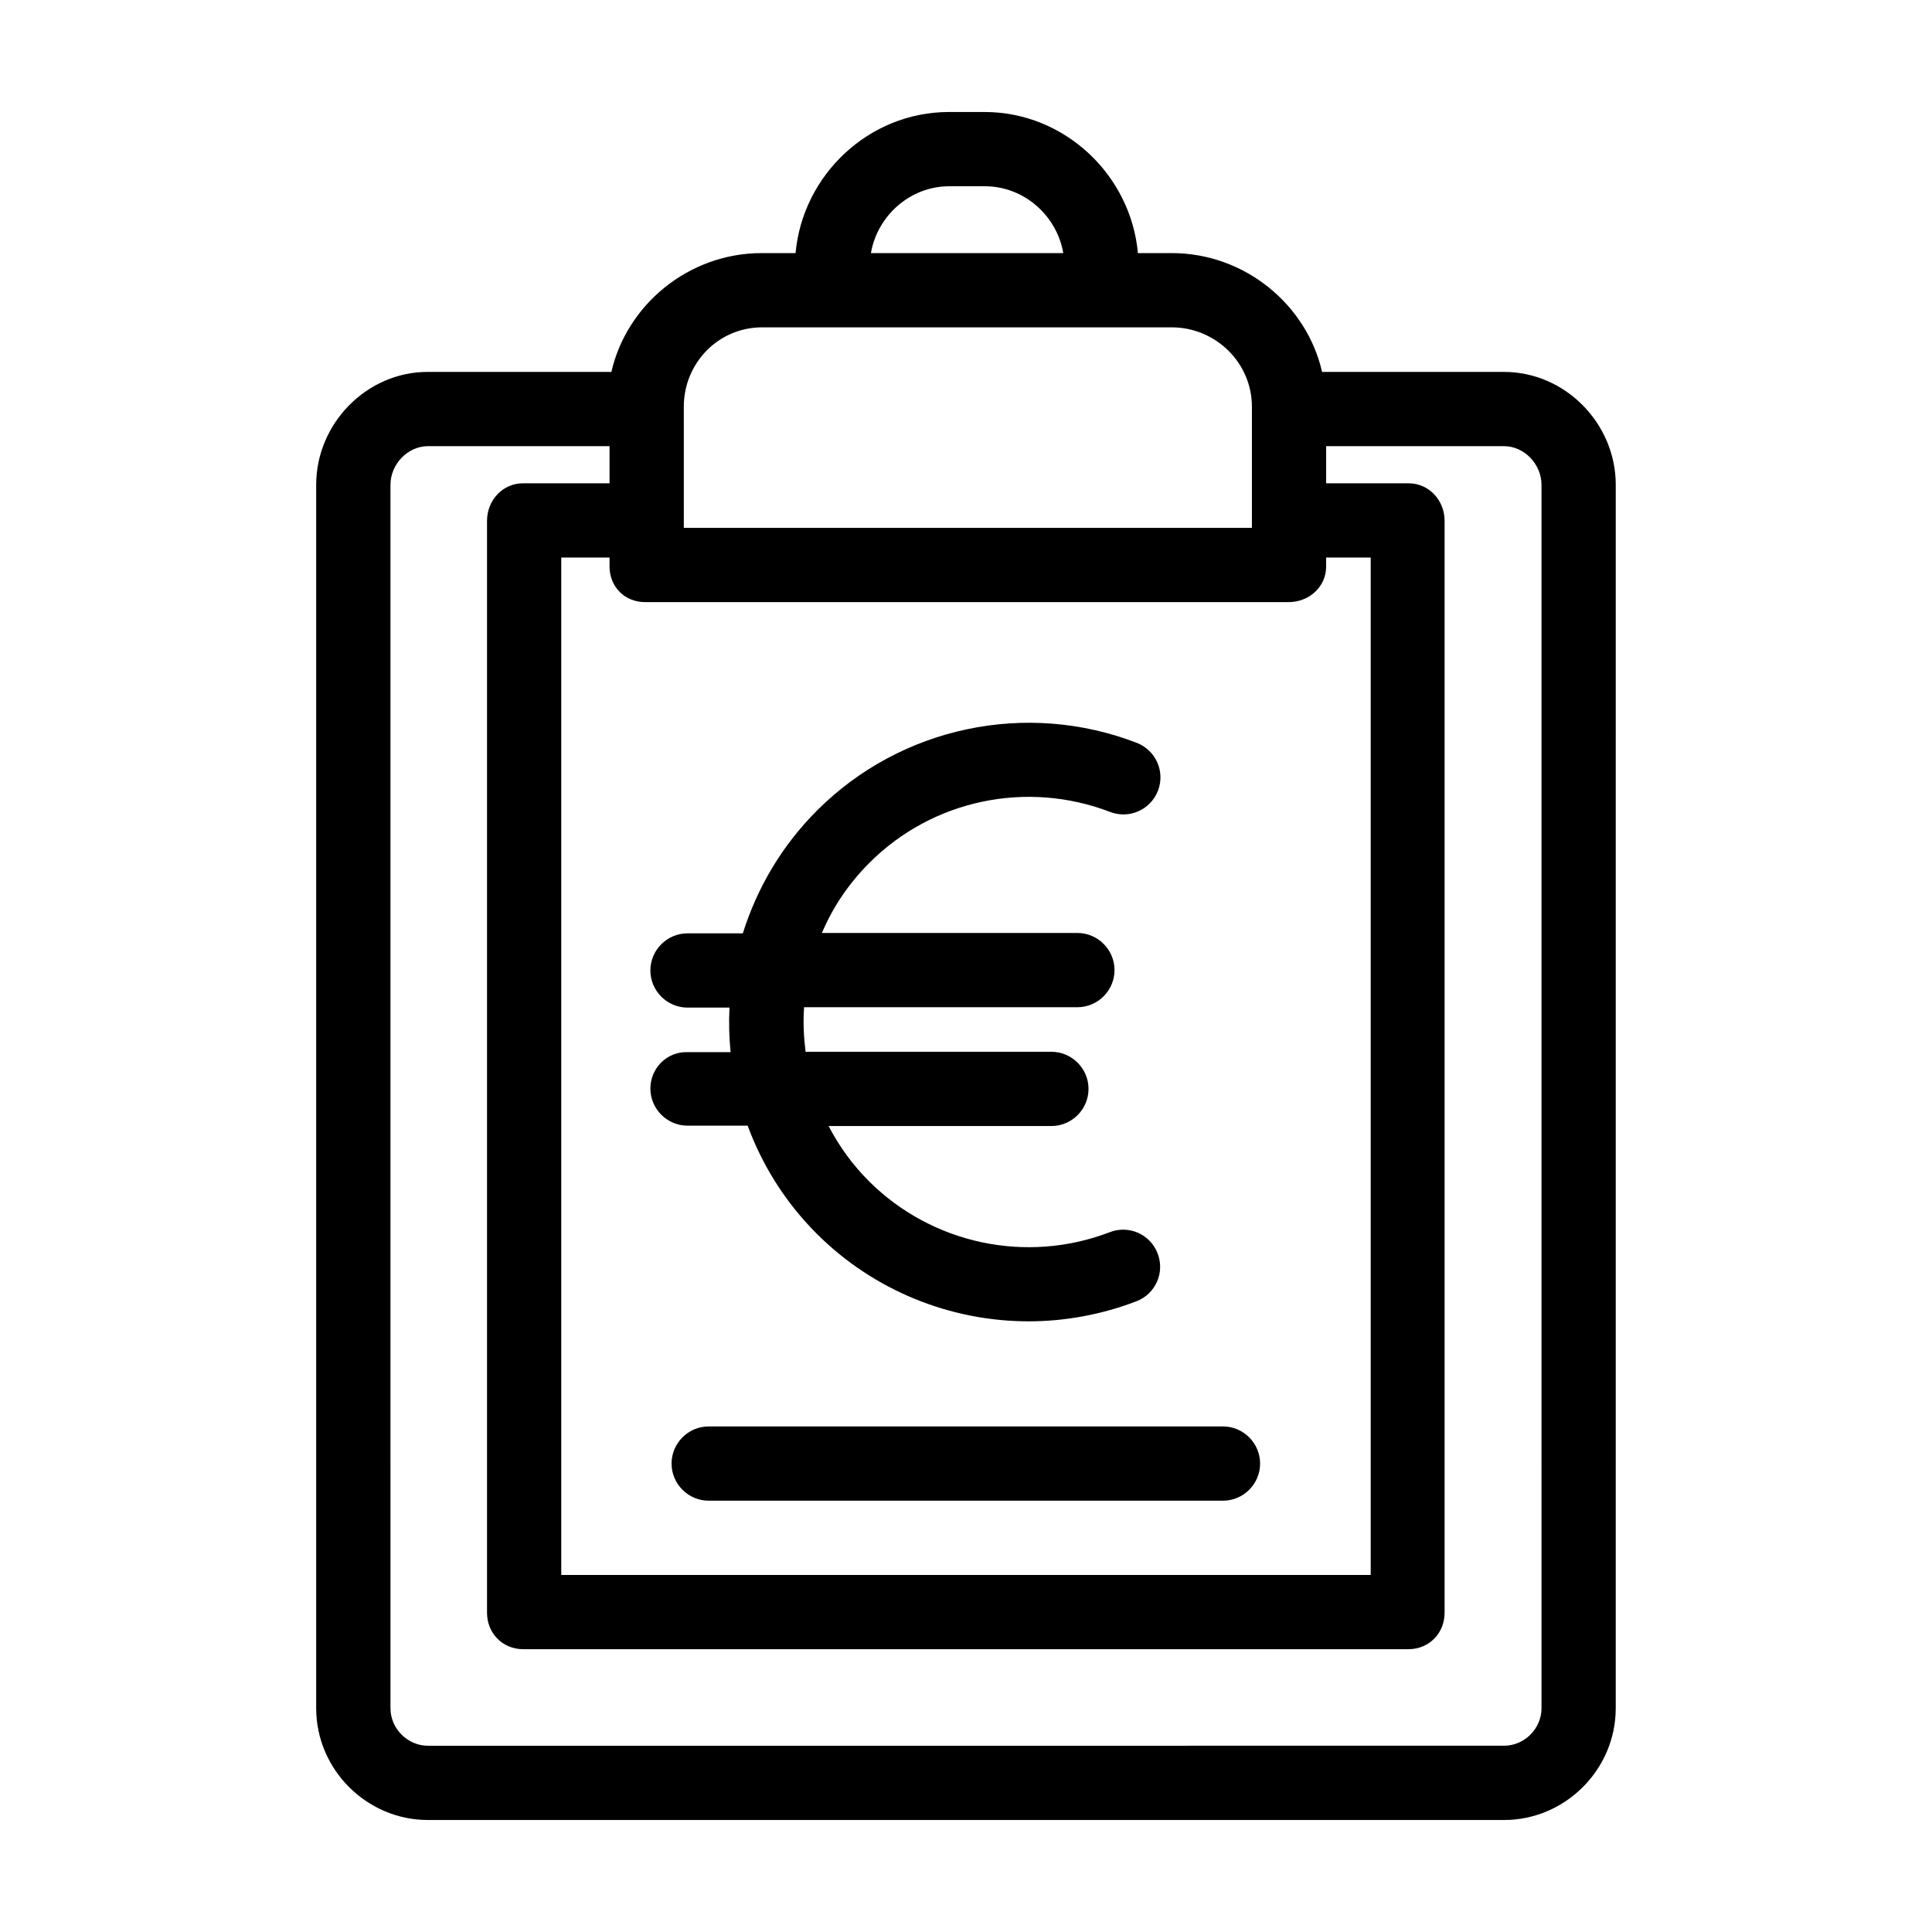
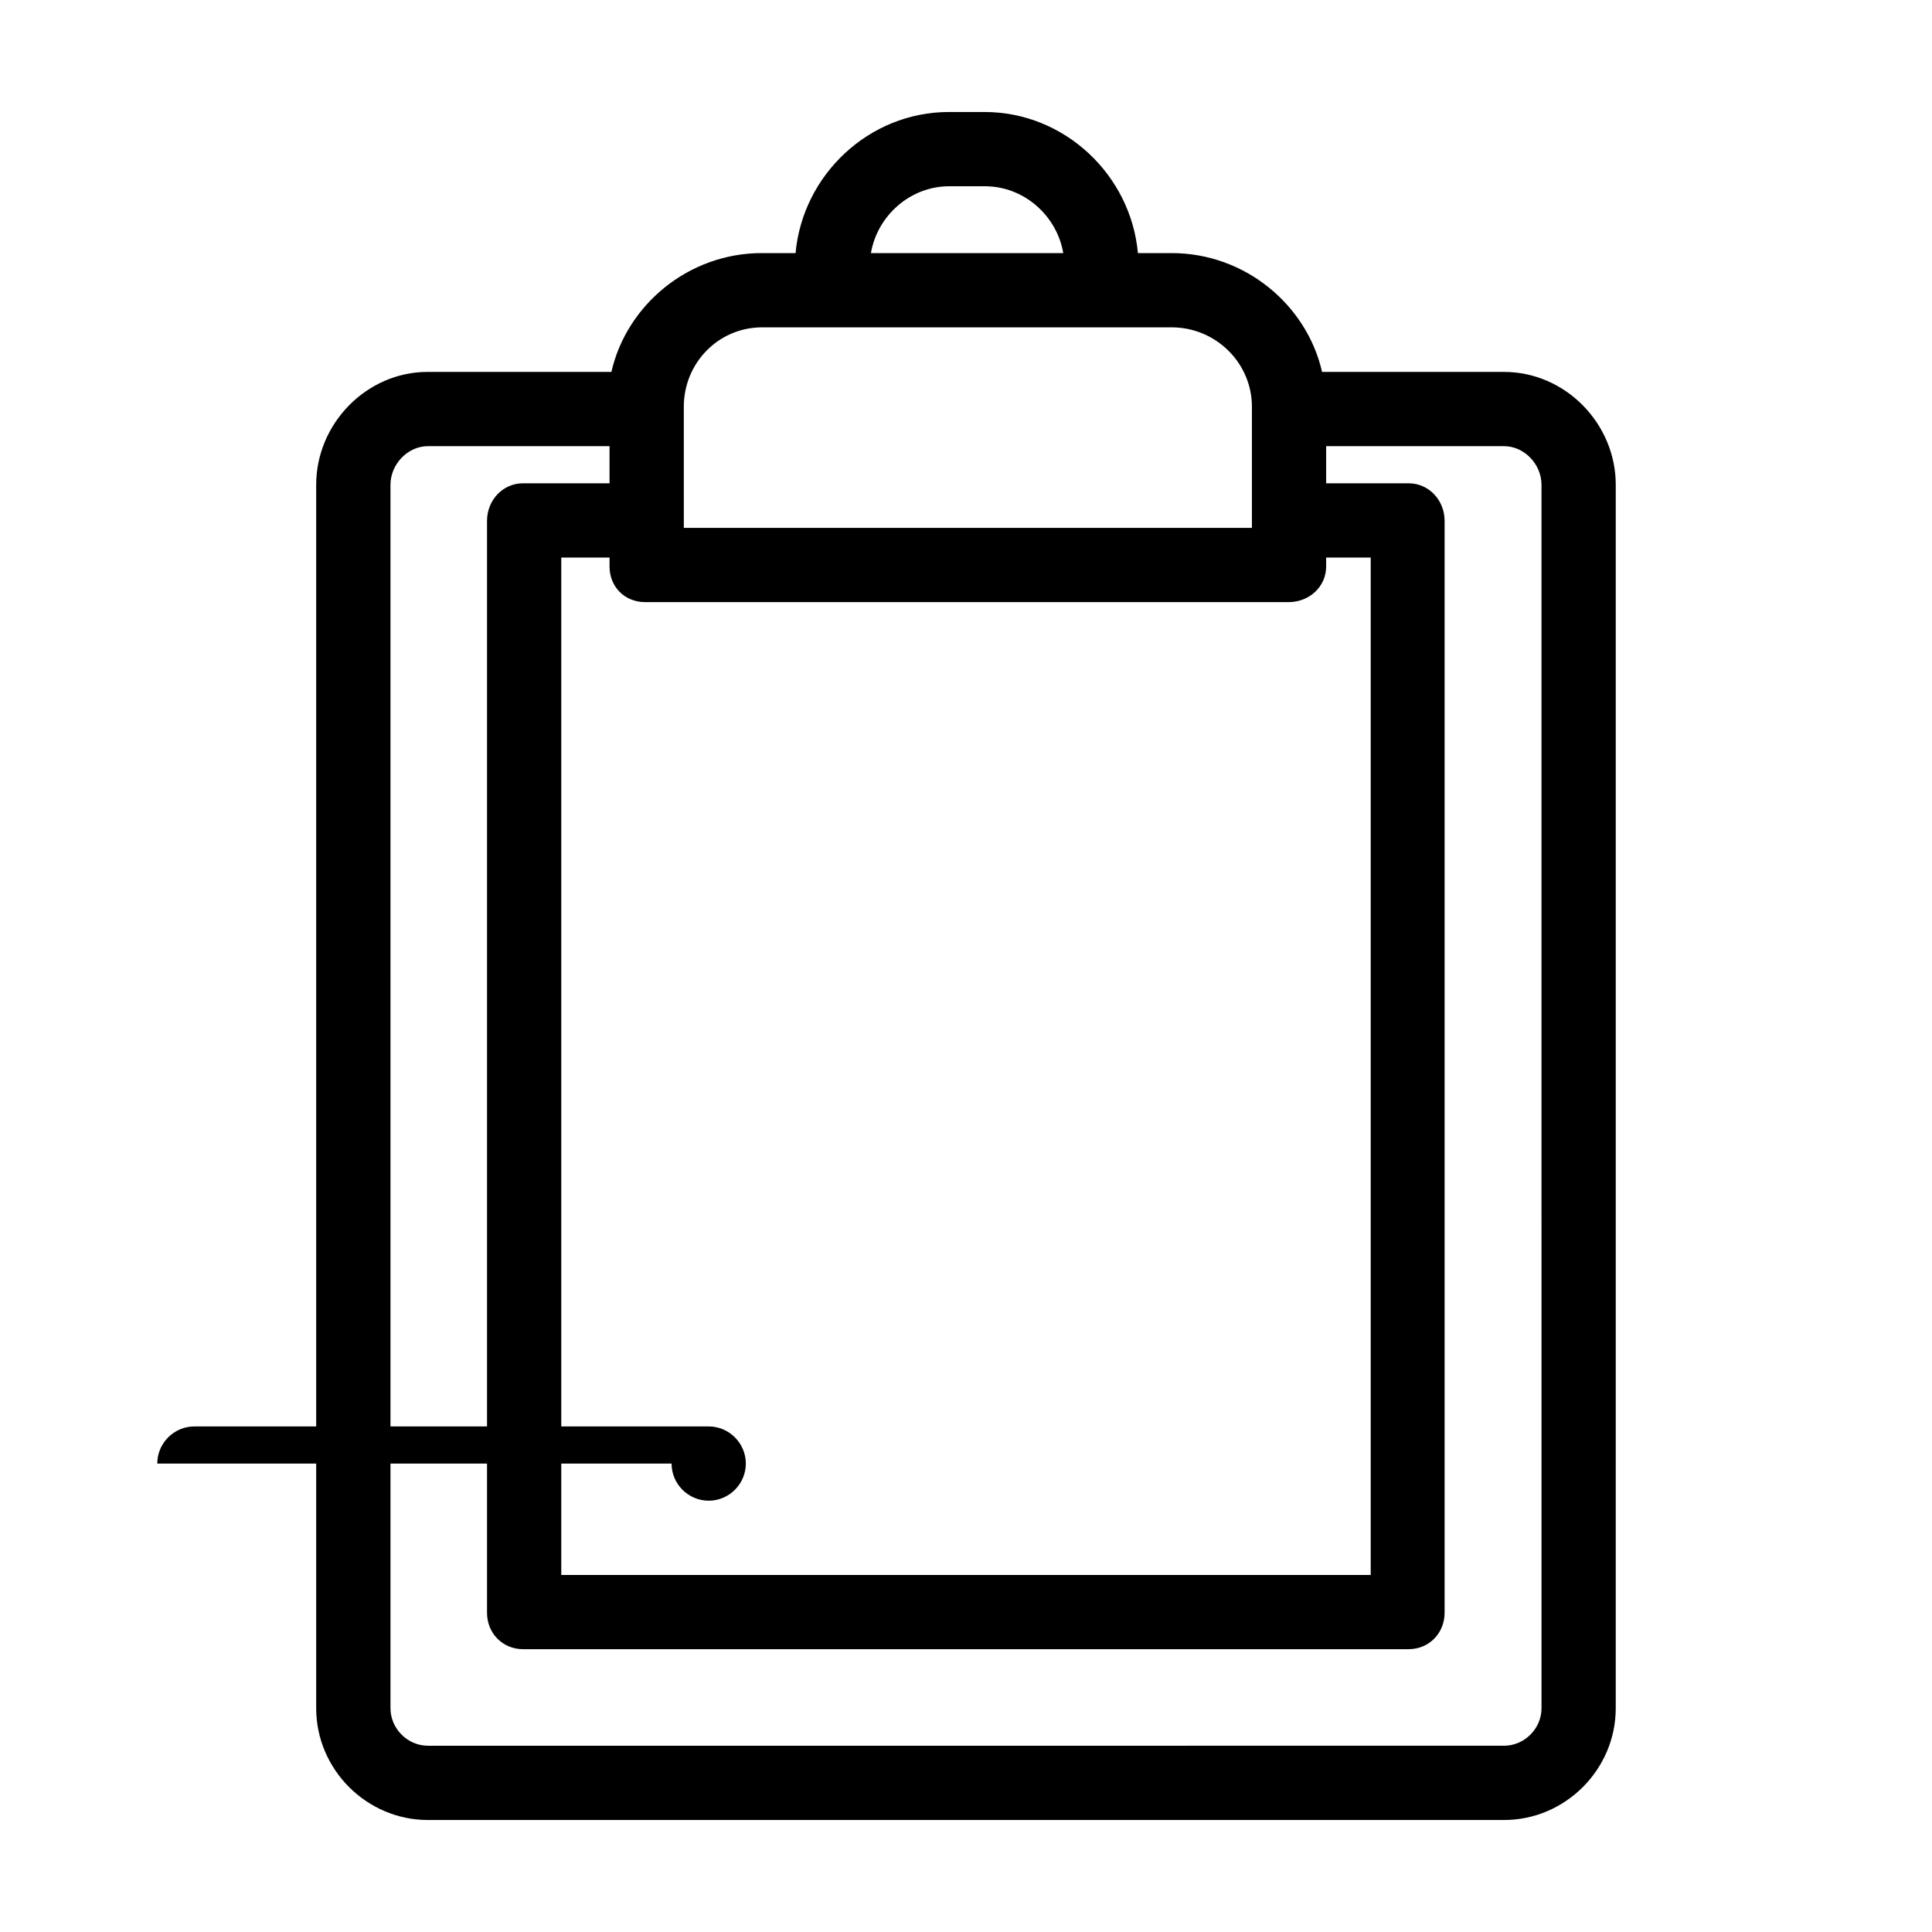
<svg xmlns="http://www.w3.org/2000/svg" fill="#000000" width="800px" height="800px" version="1.1" viewBox="144 144 512 512">
  <g>
-     <path d="m316.36 432.47c0 5.41 4.43 9.84 9.84 9.84h15.941c3.836 10.43 9.938 20.27 18.301 28.633 15.152 15.152 35.523 23.223 56.188 23.223 9.543 0 19.285-1.77 28.535-5.312 5.117-1.969 7.578-7.676 5.609-12.695-1.969-5.117-7.676-7.578-12.695-5.609-22.043 8.461-47.035 3.148-63.762-13.48-4.43-4.43-7.969-9.348-10.727-14.66h59.039c5.41 0 9.84-4.43 9.84-9.84s-4.43-9.84-9.84-9.84h-65.141c-0.492-3.938-0.688-7.871-0.395-11.809l72.426 0.004c5.41 0 9.84-4.43 9.84-9.84 0-5.41-4.43-9.84-9.84-9.84h-67.699c2.856-6.789 7.086-13.086 12.594-18.598 16.727-16.727 41.723-21.941 63.762-13.48 5.117 1.969 10.727-0.59 12.695-5.609 1.969-5.117-0.59-10.727-5.609-12.695-29.324-11.316-62.582-4.231-84.723 17.91-9.445 9.445-15.941 20.664-19.68 32.57h-14.66c-5.41 0-9.84 4.43-9.84 9.84 0 5.41 4.43 9.84 9.84 9.84h11.121c-0.195 3.938-0.098 7.871 0.297 11.809h-11.418c-5.414-0.199-9.84 4.231-9.84 9.641z" />
    <path d="m542.58 242.56h-48.215c-4.035-17.711-20.367-31.488-39.852-31.488h-8.953c-1.871-20.664-19.387-37.391-40.641-37.391h-9.445c-21.254 0-38.77 16.727-40.641 37.391h-8.957c-19.484 0-35.816 13.777-39.852 31.488h-48.711c-16.137 0-29.52 13.676-29.52 29.914v324.23c0 16.234 13.383 29.617 29.617 29.617h285.16c16.234 0 29.617-13.383 29.617-29.617l0.004-324.23c0-16.238-13.383-29.914-29.617-29.914zm-147.01-49.199h9.445c10.43 0 19.09 7.871 20.762 17.711h-50.973c1.676-9.84 10.336-17.711 20.766-17.711zm-70.355 58.449c0-11.609 9.152-21.059 20.762-21.059h108.54c11.609 0 21.254 9.348 21.254 21.059v32.078h-150.55zm160.29 51.758c5.41 0 9.938-4.035 9.938-9.445v-2.363h11.809v269.62h-214.51v-269.62h12.793v2.363c0 5.41 4.035 9.445 9.445 9.445zm67.012 293.13c0 5.41-4.527 9.938-9.938 9.938l-285.16 0.004c-5.41 0-9.938-4.527-9.938-9.938l-0.004-324.23c0-5.41 4.527-10.234 9.938-10.234h48.121v9.84h-22.926c-5.41 0-9.543 4.527-9.543 9.938v289.39c0 5.41 4.133 9.645 9.543 9.645h234.68c5.41 0 9.543-4.231 9.543-9.645v-289.39c0-5.41-4.133-9.938-9.543-9.938h-21.848v-9.84h47.133c5.41 0 9.938 4.82 9.938 10.234z" />
-     <path d="m321.97 531.86c0 5.41 4.43 9.84 9.84 9.84h136.29c5.41 0 9.84-4.43 9.84-9.84 0-5.41-4.43-9.84-9.84-9.84h-136.29c-5.414 0-9.84 4.426-9.84 9.84z" />
+     <path d="m321.97 531.86c0 5.41 4.43 9.84 9.84 9.84c5.41 0 9.84-4.43 9.84-9.84 0-5.41-4.43-9.84-9.84-9.84h-136.29c-5.414 0-9.84 4.426-9.84 9.84z" />
  </g>
</svg>